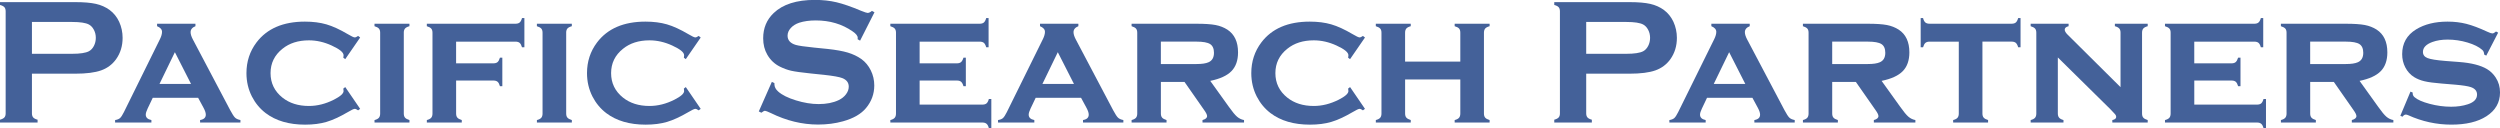
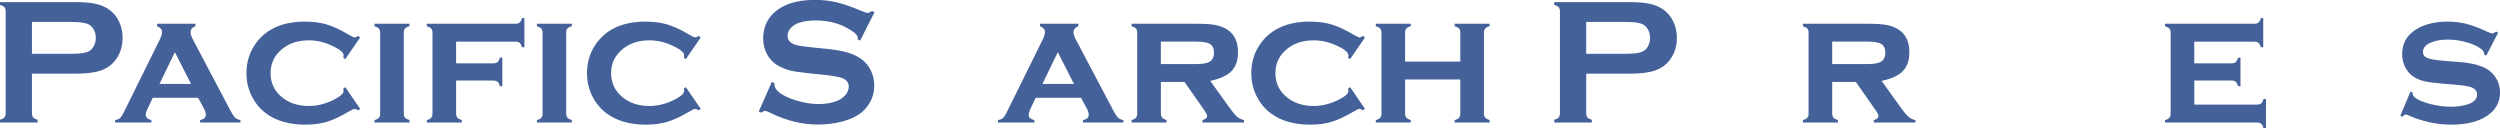
<svg xmlns="http://www.w3.org/2000/svg" id="a" width="1551.52" height="79.54" viewBox="0 0 1551.52 79.54">
  <path d="M19.82,45.71v24.63c0,1.1.26,1.94.79,2.55.53.6,1.43,1.07,2.71,1.4v1.75H0v-1.75c1.31-.36,2.23-.84,2.74-1.42.51-.58.77-1.42.77-2.52V7.06c0-1.13-.26-1.99-.77-2.57-.51-.58-1.42-1.06-2.74-1.42v-1.75h46.64c5.44,0,9.75.37,12.95,1.1,3.19.73,6.01,1.99,8.46,3.78,2.52,1.86,4.49,4.31,5.91,7.34,1.42,3.14,2.13,6.46,2.13,9.96,0,5.04-1.35,9.45-4.05,13.25-2.34,3.25-5.43,5.56-9.28,6.93-3.85,1.37-9.22,2.05-16.12,2.05h-26.82ZM19.82,33.39h24.91c4.96,0,8.45-.53,10.46-1.59,1.28-.69,2.31-1.8,3.09-3.31.78-1.51,1.18-3.18,1.18-5.01s-.39-3.44-1.18-4.95c-.79-1.51-1.82-2.62-3.09-3.31-1.97-1.06-5.46-1.59-10.46-1.59h-24.91v19.76Z" fill="#446199" />
  <path d="M122.98,60.71h-28.19l-3.18,6.68c-.77,1.61-1.15,2.87-1.15,3.78,0,1.75,1.17,2.86,3.5,3.34v1.53h-22.53v-1.53c1.39-.22,2.42-.64,3.09-1.26.67-.62,1.47-1.84,2.38-3.67l22.39-45.33c.84-1.71,1.26-3.21,1.26-4.49,0-1.5-1.02-2.66-3.07-3.5v-1.53h23.81v1.53c-2.01.8-3.01,2.04-3.01,3.72,0,1.2.46,2.68,1.37,4.43l23.21,43.96c1.28,2.39,2.28,3.93,3.01,4.64.73.71,1.84,1.2,3.34,1.49v1.53h-25.04v-1.53c2.37-.4,3.55-1.51,3.55-3.33,0-1.13-.46-2.52-1.37-4.2l-3.39-6.27ZM118.57,52.11l-10.04-19.72-9.56,19.72h19.6Z" fill="#446199" />
  <path d="M214.26,54.03l9.25,13.52-1.26.93c-.88-.62-1.57-.93-2.08-.93-.62,0-2.06.68-4.32,2.03-5,2.92-9.42,4.95-13.25,6.08-3.83,1.13-8.25,1.7-13.25,1.7-10,0-18.16-2.39-24.47-7.17-3.58-2.74-6.42-6.17-8.54-10.29-2.26-4.45-3.39-9.29-3.39-14.51,0-7.19,2.08-13.54,6.24-19.05,6.53-8.61,16.55-12.92,30.05-12.92,5,0,9.44.57,13.33,1.7,3.89,1.13,8.31,3.16,13.28,6.08,2.26,1.35,3.7,2.03,4.32,2.03.51,0,1.2-.31,2.08-.93l1.26.99-9.25,13.41-1.2-.87c.04-.44.07-.71.11-.82.04-.33.05-.56.05-.71,0-1.78-2.46-3.8-7.39-6.05-4.67-2.14-9.38-3.21-14.12-3.21-6.64,0-12.12,1.75-16.42,5.24-4.93,3.93-7.39,8.97-7.39,15.12s2.46,11.25,7.39,15.18c4.34,3.46,9.82,5.19,16.42,5.19,5.18,0,10.35-1.3,15.49-3.89,4.01-2.04,6.02-3.83,6.02-5.37,0-.07-.05-.58-.16-1.53l1.2-.93Z" fill="#446199" />
  <path d="M250.6,20.31v50.1c0,1.13.25,2,.77,2.6.51.6,1.42,1.1,2.74,1.5v1.53h-21.68v-1.53c1.28-.33,2.18-.8,2.71-1.42s.79-1.5.79-2.63V20.31c0-1.13-.26-1.99-.77-2.57-.51-.58-1.42-1.08-2.74-1.48v-1.53h21.68v1.53c-1.31.36-2.23.85-2.74,1.45-.51.6-.77,1.47-.77,2.6Z" fill="#446199" />
  <path d="M283.07,49.98v20.43c0,1.13.25,1.99.77,2.59.51.6,1.42,1.1,2.74,1.5v1.53h-21.68v-1.53c1.28-.33,2.18-.8,2.71-1.42.53-.62.79-1.5.79-2.63V20.31c0-1.13-.26-1.99-.77-2.57-.51-.58-1.42-1.08-2.74-1.48v-1.53h54.96c1.17,0,2.05-.25,2.66-.77.6-.51,1.08-1.42,1.45-2.74h1.48v18.12h-1.48c-.37-1.29-.85-2.2-1.45-2.72-.6-.52-1.49-.78-2.66-.78h-36.79v13.47h23.1c1.17,0,2.04-.26,2.63-.77.58-.51,1.08-1.42,1.48-2.74h1.48v17.68h-1.48c-.37-1.29-.85-2.2-1.45-2.72-.6-.52-1.49-.78-2.66-.78h-23.1Z" fill="#446199" />
  <path d="M351.38,20.31v50.1c0,1.13.25,2,.77,2.6.51.6,1.42,1.1,2.74,1.5v1.53h-21.68v-1.53c1.28-.33,2.18-.8,2.71-1.42s.79-1.5.79-2.63V20.31c0-1.13-.26-1.99-.77-2.57-.51-.58-1.42-1.08-2.74-1.48v-1.53h21.68v1.53c-1.31.36-2.23.85-2.74,1.45-.51.6-.77,1.47-.77,2.6Z" fill="#446199" />
  <path d="M425.61,54.03l9.25,13.52-1.26.93c-.88-.62-1.57-.93-2.08-.93-.62,0-2.06.68-4.32,2.03-5,2.92-9.42,4.95-13.25,6.08-3.83,1.13-8.25,1.7-13.25,1.7-10,0-18.16-2.39-24.47-7.17-3.58-2.74-6.42-6.17-8.54-10.29-2.26-4.45-3.39-9.29-3.39-14.51,0-7.19,2.08-13.54,6.24-19.05,6.53-8.61,16.55-12.92,30.05-12.92,5,0,9.44.57,13.33,1.7,3.89,1.13,8.31,3.16,13.28,6.08,2.26,1.35,3.7,2.03,4.32,2.03.51,0,1.2-.31,2.08-.93l1.26.99-9.25,13.41-1.2-.87c.04-.44.07-.71.11-.82.04-.33.05-.56.05-.71,0-1.78-2.46-3.8-7.39-6.05-4.67-2.14-9.38-3.21-14.12-3.21-6.64,0-12.12,1.75-16.42,5.24-4.93,3.93-7.39,8.97-7.39,15.12s2.46,11.25,7.39,15.18c4.34,3.46,9.82,5.19,16.42,5.19,5.18,0,10.35-1.3,15.49-3.89,4.01-2.04,6.02-3.83,6.02-5.37,0-.07-.05-.58-.16-1.53l1.2-.93Z" fill="#446199" />
  <path d="M542.7,7.64l-8.92,17.59-1.53-.88c.04-.36.05-.66.05-.88,0-1.24-1.06-2.57-3.18-4-6.5-4.53-14.12-6.79-22.88-6.79-3.87,0-7.28.47-10.24,1.42-2.15.73-3.9,1.82-5.23,3.28-1.33,1.46-2,3.04-2,4.76,0,2.81,1.7,4.72,5.09,5.74,1.75.51,5.51,1.06,11.28,1.64l8.6.87c5.11.55,9.24,1.3,12.4,2.24,3.16.95,5.96,2.28,8.4,3.99,2.48,1.79,4.44,4.14,5.88,7.05,1.44,2.92,2.16,6.04,2.16,9.35,0,5.25-1.7,9.92-5.09,14-3.07,3.72-7.83,6.47-14.29,8.26-4.82,1.35-9.98,2.02-15.49,2.02-9.89,0-19.65-2.37-29.29-7.12-2.04-.95-3.27-1.42-3.67-1.42-.47,0-1.22.4-2.24,1.2l-1.59-.82,8.1-18.34,1.59.77v.71c0,1.64.78,3.16,2.35,4.54,2.37,2.12,6.04,3.94,11,5.47,4.96,1.53,9.67,2.3,14.12,2.3,4.85,0,9-.82,12.43-2.46,1.9-.91,3.41-2.12,4.54-3.63,1.13-1.51,1.7-3.09,1.7-4.73,0-2.48-1.33-4.24-4-5.3-1.86-.73-5.62-1.4-11.28-2.02l-8.43-.87c-5.66-.59-9.65-1.14-11.99-1.67-2.34-.53-4.67-1.38-7.01-2.55-3.32-1.64-5.93-4.11-7.83-7.4-1.72-2.96-2.57-6.36-2.57-10.19,0-6.32,2.17-11.54,6.51-15.67,5.69-5.44,14.23-8.16,25.62-8.16,4.78,0,9.23.49,13.36,1.46,4.12.97,9.27,2.76,15.44,5.36,2.12.84,3.41,1.26,3.89,1.26.77,0,1.66-.42,2.68-1.26l1.53.83Z" fill="#446199" />
-   <path d="M570.73,49.98v14.94h38.92c1.13,0,2-.25,2.6-.75.6-.5,1.08-1.42,1.45-2.75h1.53v18.12h-1.53c-.33-1.28-.8-2.18-1.42-2.71-.62-.53-1.5-.79-2.63-.79h-57.09v-1.53c1.28-.33,2.18-.8,2.71-1.42.53-.62.79-1.5.79-2.63V20.31c0-1.13-.26-1.99-.77-2.57-.51-.58-1.42-1.08-2.74-1.48v-1.53h55.4c1.17,0,2.05-.25,2.65-.77.6-.51,1.08-1.42,1.45-2.74h1.48v18.12h-1.48c-.37-1.33-.85-2.25-1.45-2.75-.6-.5-1.49-.75-2.65-.75h-37.22v13.47h23.1c1.13,0,2-.26,2.6-.77.6-.51,1.1-1.42,1.5-2.74h1.48v17.68h-1.48c-.36-1.29-.85-2.2-1.45-2.72-.6-.52-1.49-.78-2.66-.78h-23.1Z" fill="#446199" />
  <path d="M670.94,60.71h-28.2l-3.18,6.68c-.77,1.61-1.15,2.87-1.15,3.78,0,1.75,1.17,2.86,3.5,3.34v1.53h-22.53v-1.53c1.39-.22,2.42-.64,3.09-1.26.67-.62,1.47-1.84,2.38-3.67l22.39-45.33c.84-1.71,1.26-3.21,1.26-4.49,0-1.5-1.02-2.66-3.07-3.5v-1.53h23.81v1.53c-2.01.8-3.01,2.04-3.01,3.72,0,1.2.46,2.68,1.37,4.43l23.21,43.96c1.28,2.39,2.28,3.93,3.01,4.64.73.71,1.84,1.2,3.34,1.49v1.53h-25.04v-1.53c2.37-.4,3.55-1.51,3.55-3.33,0-1.13-.46-2.52-1.37-4.2l-3.39-6.27ZM666.52,52.11l-10.04-19.72-9.56,19.72h19.6Z" fill="#446199" />
  <path d="M720.45,50.85v19.55c0,1.13.25,1.99.77,2.6.51.6,1.42,1.1,2.74,1.5v1.53h-21.68v-1.53c1.28-.33,2.18-.8,2.71-1.42.53-.62.79-1.5.79-2.63V20.31c0-1.13-.26-1.99-.77-2.57-.51-.58-1.42-1.08-2.74-1.48v-1.53h40.18c5.22,0,9.2.27,11.93.79,2.74.53,5.18,1.49,7.34,2.87,4.41,2.88,6.62,7.59,6.62,14.12,0,4.96-1.36,8.84-4.08,11.63-2.72,2.79-7.11,4.81-13.17,6.05l11.61,16.17c2.12,2.99,3.8,5.02,5.06,6.09,1.26,1.07,2.69,1.76,4.3,2.05v1.53h-25.78v-1.53c1.9-.51,2.85-1.33,2.85-2.46,0-.8-.59-2.02-1.76-3.66l-12.25-17.53h-14.68ZM720.45,39.74h22.12c3.36,0,5.84-.37,7.44-1.1,2.26-.98,3.39-2.94,3.39-5.86,0-2.59-.79-4.4-2.38-5.42-1.59-1.02-4.41-1.53-8.46-1.53h-22.12v13.9Z" fill="#446199" />
  <path d="M837.86,54.03l9.25,13.52-1.26.93c-.88-.62-1.57-.93-2.08-.93-.62,0-2.06.68-4.32,2.03-5,2.92-9.41,4.95-13.25,6.08-3.83,1.13-8.24,1.7-13.24,1.7-10,0-18.16-2.39-24.47-7.17-3.58-2.74-6.42-6.17-8.54-10.29-2.26-4.45-3.39-9.29-3.39-14.51,0-7.19,2.08-13.54,6.24-19.05,6.53-8.61,16.55-12.92,30.05-12.92,5,0,9.44.57,13.33,1.7,3.89,1.13,8.31,3.16,13.27,6.08,2.26,1.35,3.71,2.03,4.32,2.03.51,0,1.2-.31,2.08-.93l1.26.99-9.25,13.41-1.2-.87c.04-.44.08-.71.11-.82.04-.33.06-.56.06-.71,0-1.78-2.46-3.8-7.39-6.05-4.67-2.14-9.38-3.21-14.12-3.21-6.64,0-12.11,1.75-16.42,5.24-4.93,3.93-7.39,8.97-7.39,15.12s2.46,11.25,7.39,15.18c4.34,3.46,9.82,5.19,16.42,5.19,5.18,0,10.34-1.3,15.49-3.89,4.02-2.04,6.02-3.83,6.02-5.37,0-.07-.06-.58-.17-1.53l1.2-.93Z" fill="#446199" />
  <path d="M906.29,49.32h-34.27v21.07c0,1.13.25,2,.77,2.6.51.6,1.42,1.1,2.74,1.51v1.53h-21.68v-1.53c1.28-.33,2.18-.8,2.71-1.42.53-.62.79-1.5.79-2.63V20.31c0-1.13-.25-1.99-.77-2.57-.51-.58-1.42-1.08-2.74-1.48v-1.53h21.68v1.53c-1.32.36-2.23.85-2.74,1.45-.51.6-.77,1.47-.77,2.59v17.91h34.27v-17.91c0-1.13-.25-1.98-.74-2.57-.49-.58-1.42-1.07-2.76-1.47v-1.53h21.68v1.53c-1.31.36-2.23.85-2.74,1.45-.51.6-.77,1.47-.77,2.6v50.1c0,1.13.25,2,.77,2.6.51.6,1.42,1.1,2.74,1.5v1.53h-21.68v-1.53c1.28-.33,2.18-.8,2.71-1.43.53-.62.79-1.5.79-2.63v-21.12Z" fill="#446199" />
  <path d="M984.41,45.71v24.63c0,1.1.26,1.94.79,2.55.53.6,1.43,1.07,2.71,1.4v1.75h-23.32v-1.75c1.31-.36,2.22-.84,2.74-1.42.51-.58.77-1.42.77-2.52V7.06c0-1.13-.26-1.99-.77-2.57-.51-.58-1.42-1.06-2.74-1.42v-1.75h46.64c5.44,0,9.75.37,12.95,1.1,3.19.73,6.01,1.99,8.46,3.78,2.52,1.86,4.49,4.31,5.91,7.34,1.42,3.14,2.14,6.46,2.14,9.96,0,5.04-1.35,9.45-4.05,13.25-2.34,3.25-5.43,5.56-9.28,6.93-3.85,1.37-9.22,2.05-16.12,2.05h-26.82ZM984.41,33.39h24.91c4.96,0,8.45-.53,10.46-1.59,1.28-.69,2.31-1.8,3.09-3.31.78-1.51,1.18-3.18,1.18-5.01s-.39-3.44-1.18-4.95c-.78-1.51-1.82-2.62-3.09-3.31-1.97-1.06-5.46-1.59-10.46-1.59h-24.91v19.76Z" fill="#446199" />
-   <path d="M1087.57,60.71h-28.19l-3.18,6.68c-.77,1.61-1.15,2.87-1.15,3.78,0,1.75,1.17,2.86,3.5,3.34v1.53h-22.53v-1.53c1.39-.22,2.42-.64,3.09-1.26.68-.62,1.47-1.84,2.38-3.67l22.39-45.33c.84-1.71,1.26-3.21,1.26-4.49,0-1.5-1.02-2.66-3.06-3.5v-1.53h23.81v1.53c-2.01.8-3.01,2.04-3.01,3.72,0,1.2.45,2.68,1.37,4.43l23.21,43.96c1.28,2.39,2.28,3.93,3.01,4.64.73.71,1.84,1.2,3.34,1.49v1.53h-25.04v-1.53c2.37-.4,3.55-1.51,3.55-3.33,0-1.13-.46-2.52-1.37-4.2l-3.39-6.27ZM1083.16,52.11l-10.04-19.72-9.56,19.72h19.6Z" fill="#446199" />
  <path d="M1137.08,50.85v19.55c0,1.13.25,1.99.77,2.6.51.6,1.42,1.1,2.74,1.5v1.53h-21.68v-1.53c1.28-.33,2.18-.8,2.71-1.42.53-.62.79-1.5.79-2.63V20.31c0-1.13-.25-1.99-.77-2.57-.51-.58-1.42-1.08-2.74-1.48v-1.53h40.18c5.22,0,9.2.27,11.93.79,2.74.53,5.18,1.49,7.34,2.87,4.41,2.88,6.62,7.59,6.62,14.12,0,4.96-1.36,8.84-4.08,11.63-2.72,2.79-7.11,4.81-13.16,6.05l11.61,16.17c2.11,2.99,3.8,5.02,5.06,6.09,1.26,1.07,2.69,1.76,4.3,2.05v1.53h-25.78v-1.53c1.9-.51,2.85-1.33,2.85-2.46,0-.8-.58-2.02-1.76-3.66l-12.25-17.53h-14.69ZM1137.08,39.74h22.11c3.36,0,5.84-.37,7.45-1.1,2.26-.98,3.39-2.94,3.39-5.86,0-2.59-.79-4.4-2.38-5.42-1.59-1.02-4.41-1.53-8.46-1.53h-22.11v13.9Z" fill="#446199" />
-   <path d="M1230.31,25.84v44.56c0,1.13.25,2,.77,2.6.51.6,1.42,1.1,2.74,1.5v1.53h-21.68v-1.53c1.28-.33,2.18-.8,2.71-1.42.53-.62.79-1.5.79-2.63V25.84h-18.06c-1.17,0-2.05.26-2.66.78-.6.52-1.08,1.43-1.45,2.72h-1.48V11.22h1.48c.33,1.28.79,2.18,1.4,2.71.6.53,1.49.79,2.66.79h50.85c1.17,0,2.05-.25,2.66-.77.6-.51,1.09-1.42,1.45-2.74h1.48v18.12h-1.48c-.36-1.29-.85-2.2-1.45-2.72-.6-.52-1.49-.78-2.66-.78h-18.06Z" fill="#446199" />
-   <path d="M1277.11,35.64v34.77c0,1.13.26,2.01.79,2.62.53.62,1.43,1.11,2.71,1.47v1.53h-20.36v-1.53c1.28-.33,2.18-.8,2.71-1.42.53-.62.79-1.5.79-2.63V20.31c0-1.13-.25-1.99-.77-2.57-.51-.58-1.42-1.08-2.74-1.48v-1.53h23.55v1.53c-1.61.4-2.41,1.11-2.41,2.13,0,.87.58,1.9,1.75,3.07l32.89,32.63V20.31c0-1.13-.25-2-.77-2.6-.51-.6-1.42-1.09-2.74-1.45v-1.53h20.37v1.53c-1.32.36-2.23.85-2.74,1.45-.51.6-.77,1.47-.77,2.6v50.1c0,1.13.25,2,.77,2.6.51.6,1.42,1.1,2.74,1.5v1.53h-21.96v-1.53c1.61-.32,2.41-.99,2.41-2.01,0-.51-.22-1.03-.66-1.57-.44-.54-1.44-1.61-3.01-3.2l-32.56-32.08Z" fill="#446199" />
  <path d="M1361.79,49.98v14.94h38.92c1.13,0,2-.25,2.6-.75.6-.5,1.08-1.42,1.45-2.75h1.53v18.12h-1.53c-.33-1.28-.8-2.18-1.42-2.71-.62-.53-1.5-.79-2.63-.79h-57.1v-1.53c1.28-.33,2.18-.8,2.71-1.42.53-.62.79-1.5.79-2.63V20.31c0-1.13-.25-1.99-.77-2.57-.51-.58-1.42-1.08-2.74-1.48v-1.53h55.4c1.17,0,2.05-.25,2.65-.77.6-.51,1.09-1.42,1.45-2.74h1.48v18.12h-1.48c-.36-1.33-.85-2.25-1.45-2.75-.6-.5-1.49-.75-2.65-.75h-37.22v13.47h23.1c1.13,0,2-.26,2.6-.77.6-.51,1.1-1.42,1.51-2.74h1.48v17.68h-1.48c-.37-1.29-.85-2.2-1.45-2.72-.6-.52-1.49-.78-2.65-.78h-23.1Z" fill="#446199" />
-   <path d="M1433.72,50.85v19.55c0,1.13.25,1.99.77,2.6.51.6,1.42,1.1,2.74,1.5v1.53h-21.68v-1.53c1.28-.33,2.18-.8,2.71-1.42.53-.62.79-1.5.79-2.63V20.31c0-1.13-.25-1.99-.77-2.57-.51-.58-1.42-1.08-2.74-1.48v-1.53h40.18c5.22,0,9.2.27,11.93.79,2.74.53,5.18,1.49,7.34,2.87,4.41,2.88,6.62,7.59,6.62,14.12,0,4.96-1.36,8.84-4.08,11.63-2.72,2.79-7.11,4.81-13.16,6.05l11.61,16.17c2.11,2.99,3.8,5.02,5.06,6.09,1.26,1.07,2.69,1.76,4.3,2.05v1.53h-25.78v-1.53c1.9-.51,2.85-1.33,2.85-2.46,0-.8-.58-2.02-1.76-3.66l-12.25-17.53h-14.69ZM1433.72,39.74h22.11c3.36,0,5.84-.37,7.44-1.1,2.26-.98,3.39-2.94,3.39-5.86,0-2.59-.79-4.4-2.38-5.42-1.59-1.02-4.41-1.53-8.46-1.53h-22.11v13.9Z" fill="#446199" />
  <path d="M1550.38,20.25l-7.39,14.29-1.31-.71c0-1.2-.38-2.15-1.15-2.85-2.08-1.86-5.15-3.39-9.2-4.6s-8.16-1.81-12.32-1.81c-3.54,0-6.68.49-9.41,1.48-3.94,1.42-5.91,3.49-5.91,6.19,0,1.79.95,3.06,2.85,3.8,1.9.75,5.57,1.34,11,1.78l8.65.66c7.55.58,13.3,2.04,17.24,4.38,2.19,1.31,4,3.07,5.42,5.26,1.79,2.74,2.68,5.82,2.68,9.25,0,6.24-2.81,11.17-8.43,14.78-5.36,3.47-12.63,5.2-21.79,5.2s-18.16-1.95-26.77-5.86c-.58-.26-1.08-.38-1.48-.38-.73,0-1.41.44-2.03,1.31l-1.37-.55,6.29-15,1.37.55v.44c0,.95.36,1.75,1.09,2.41,1.82,1.61,4.98,3,9.47,4.19,4.49,1.19,8.92,1.78,13.3,1.78,3.87,0,7.34-.51,10.4-1.53,3.8-1.24,5.69-3.25,5.69-6.02,0-2.23-1.31-3.78-3.94-4.65-1.75-.58-4.91-1.08-9.47-1.48l-8.59-.71c-4.63-.37-8.18-.84-10.62-1.42-2.45-.58-4.58-1.44-6.41-2.57-2.34-1.46-4.16-3.45-5.47-5.97-1.32-2.52-1.97-5.27-1.97-8.27,0-6.71,2.88-11.84,8.65-15.38,5.26-3.21,11.75-4.82,19.49-4.82,4.2,0,8.11.46,11.74,1.39,3.63.93,7.96,2.56,13,4.9,1.5.69,2.54,1.04,3.12,1.04s1.33-.4,2.25-1.2l1.31.71Z" fill="#446199" />
</svg>